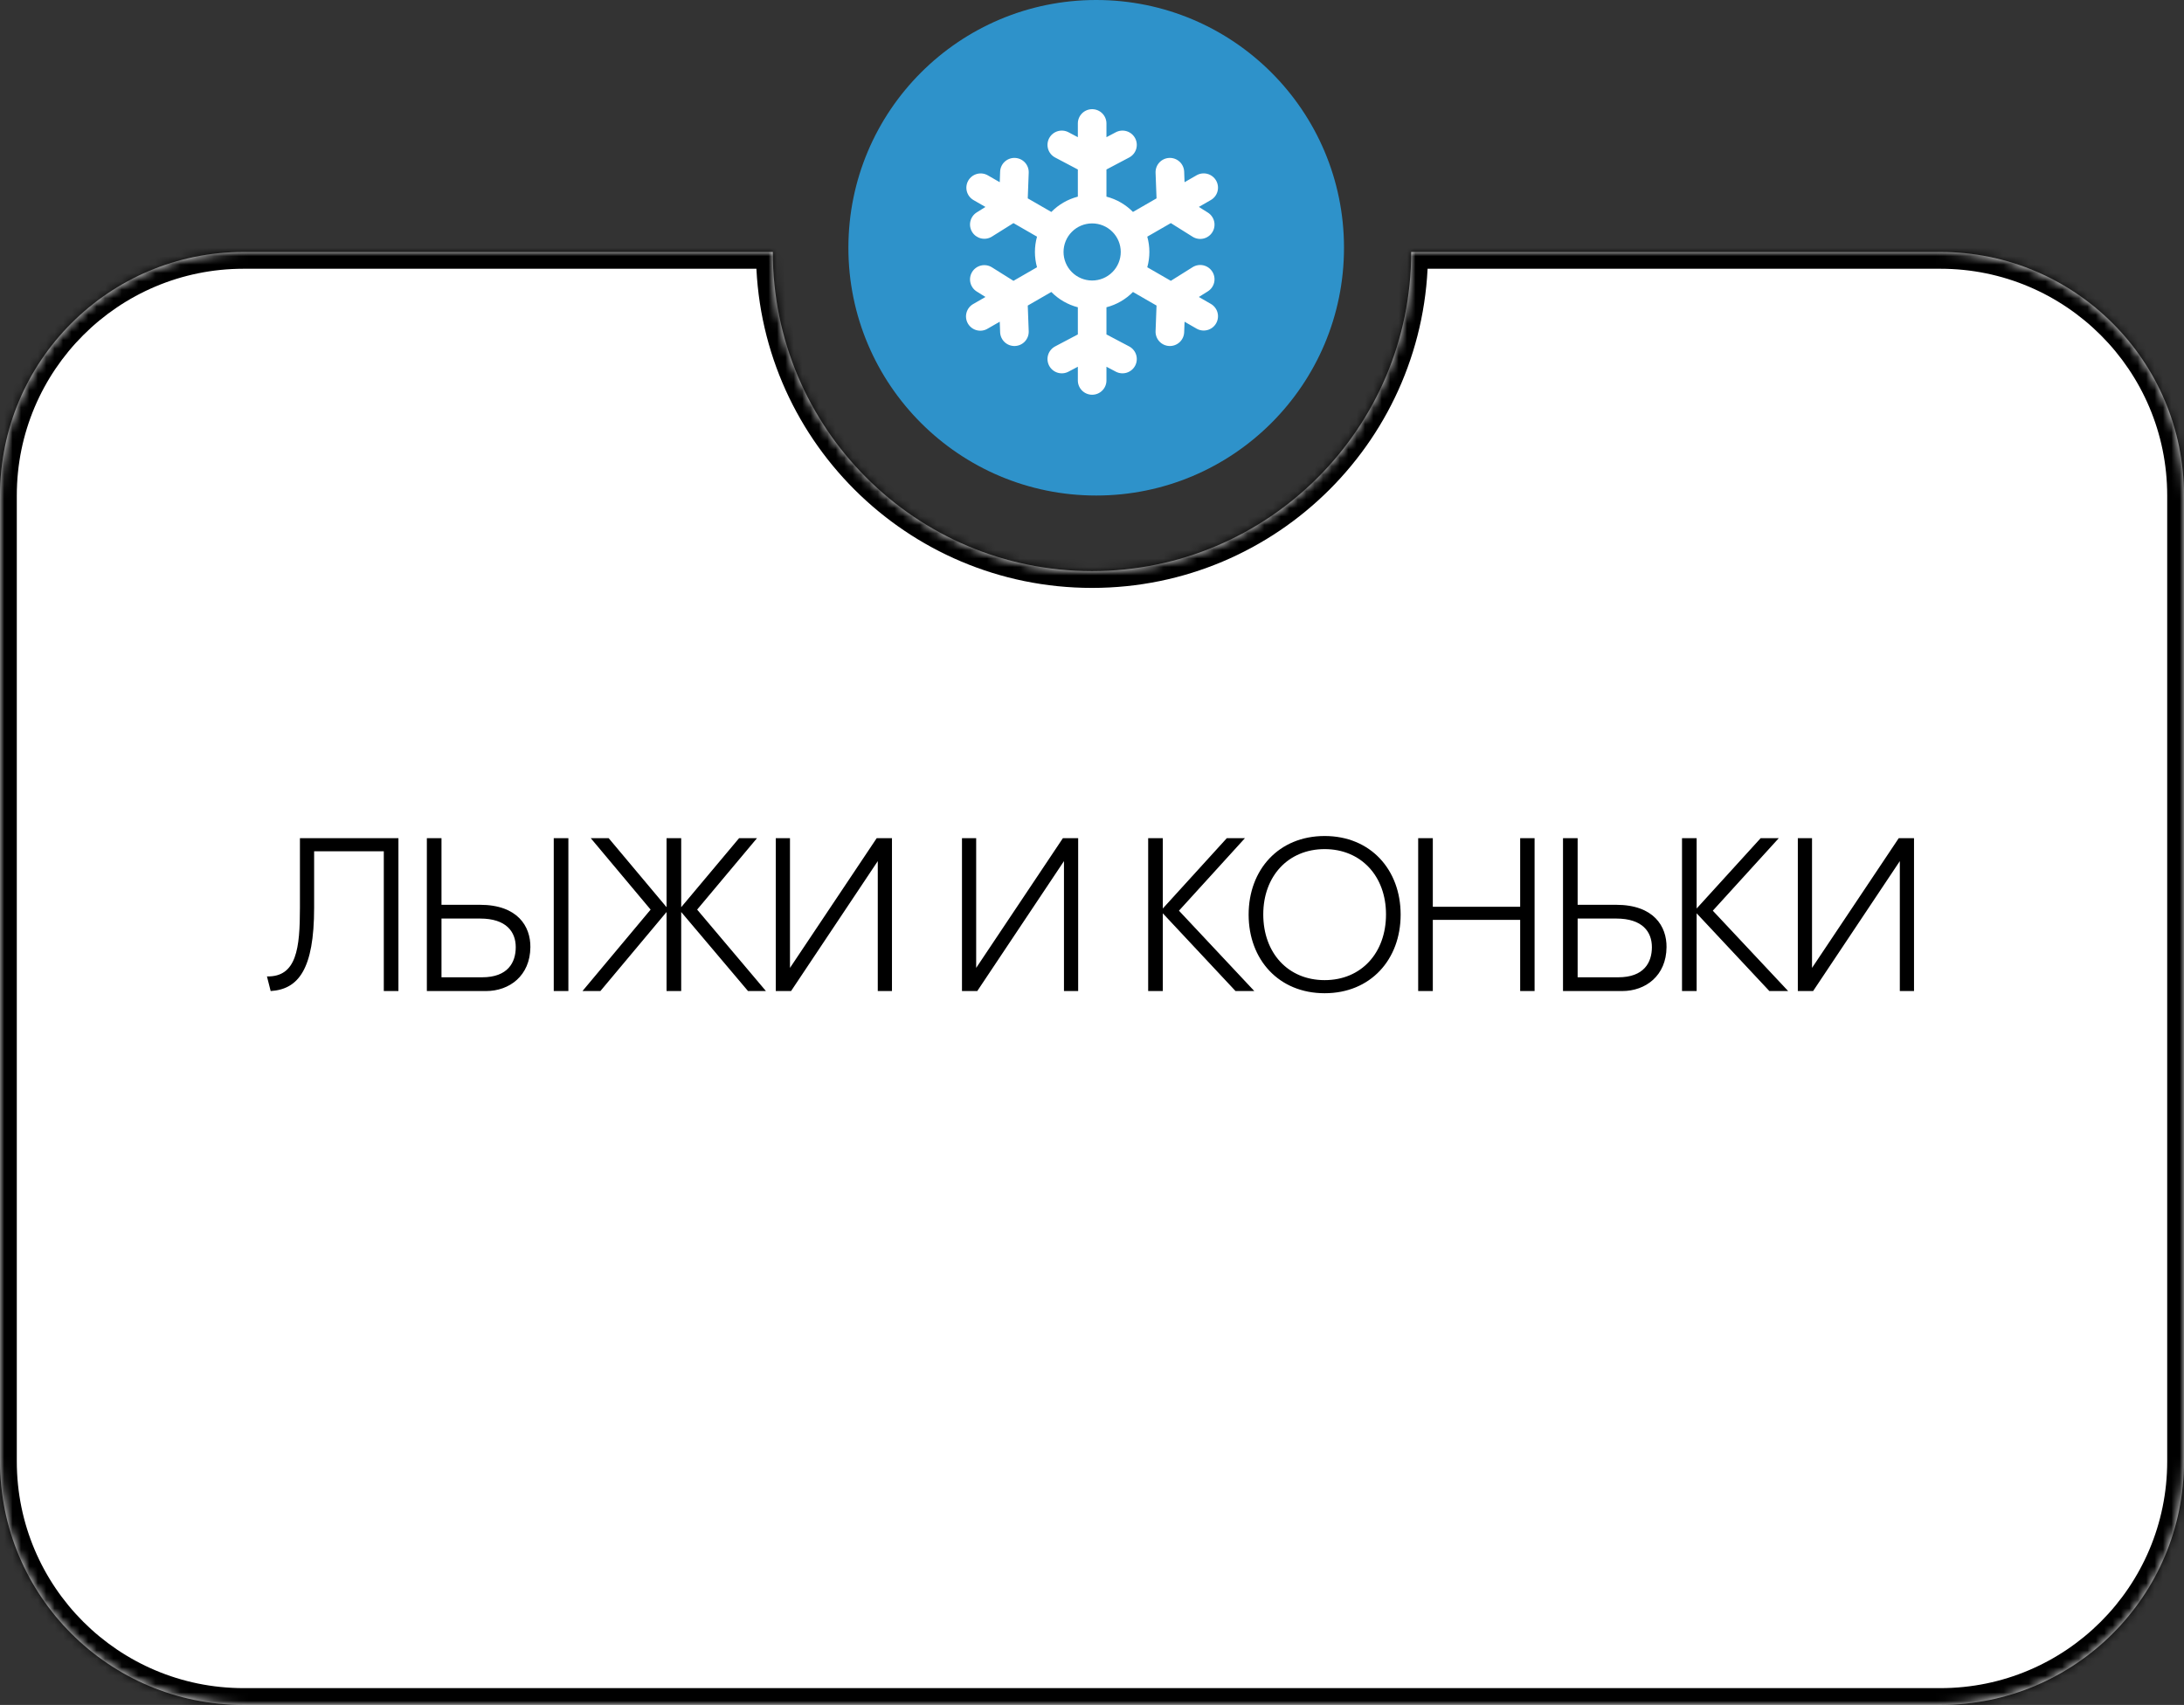
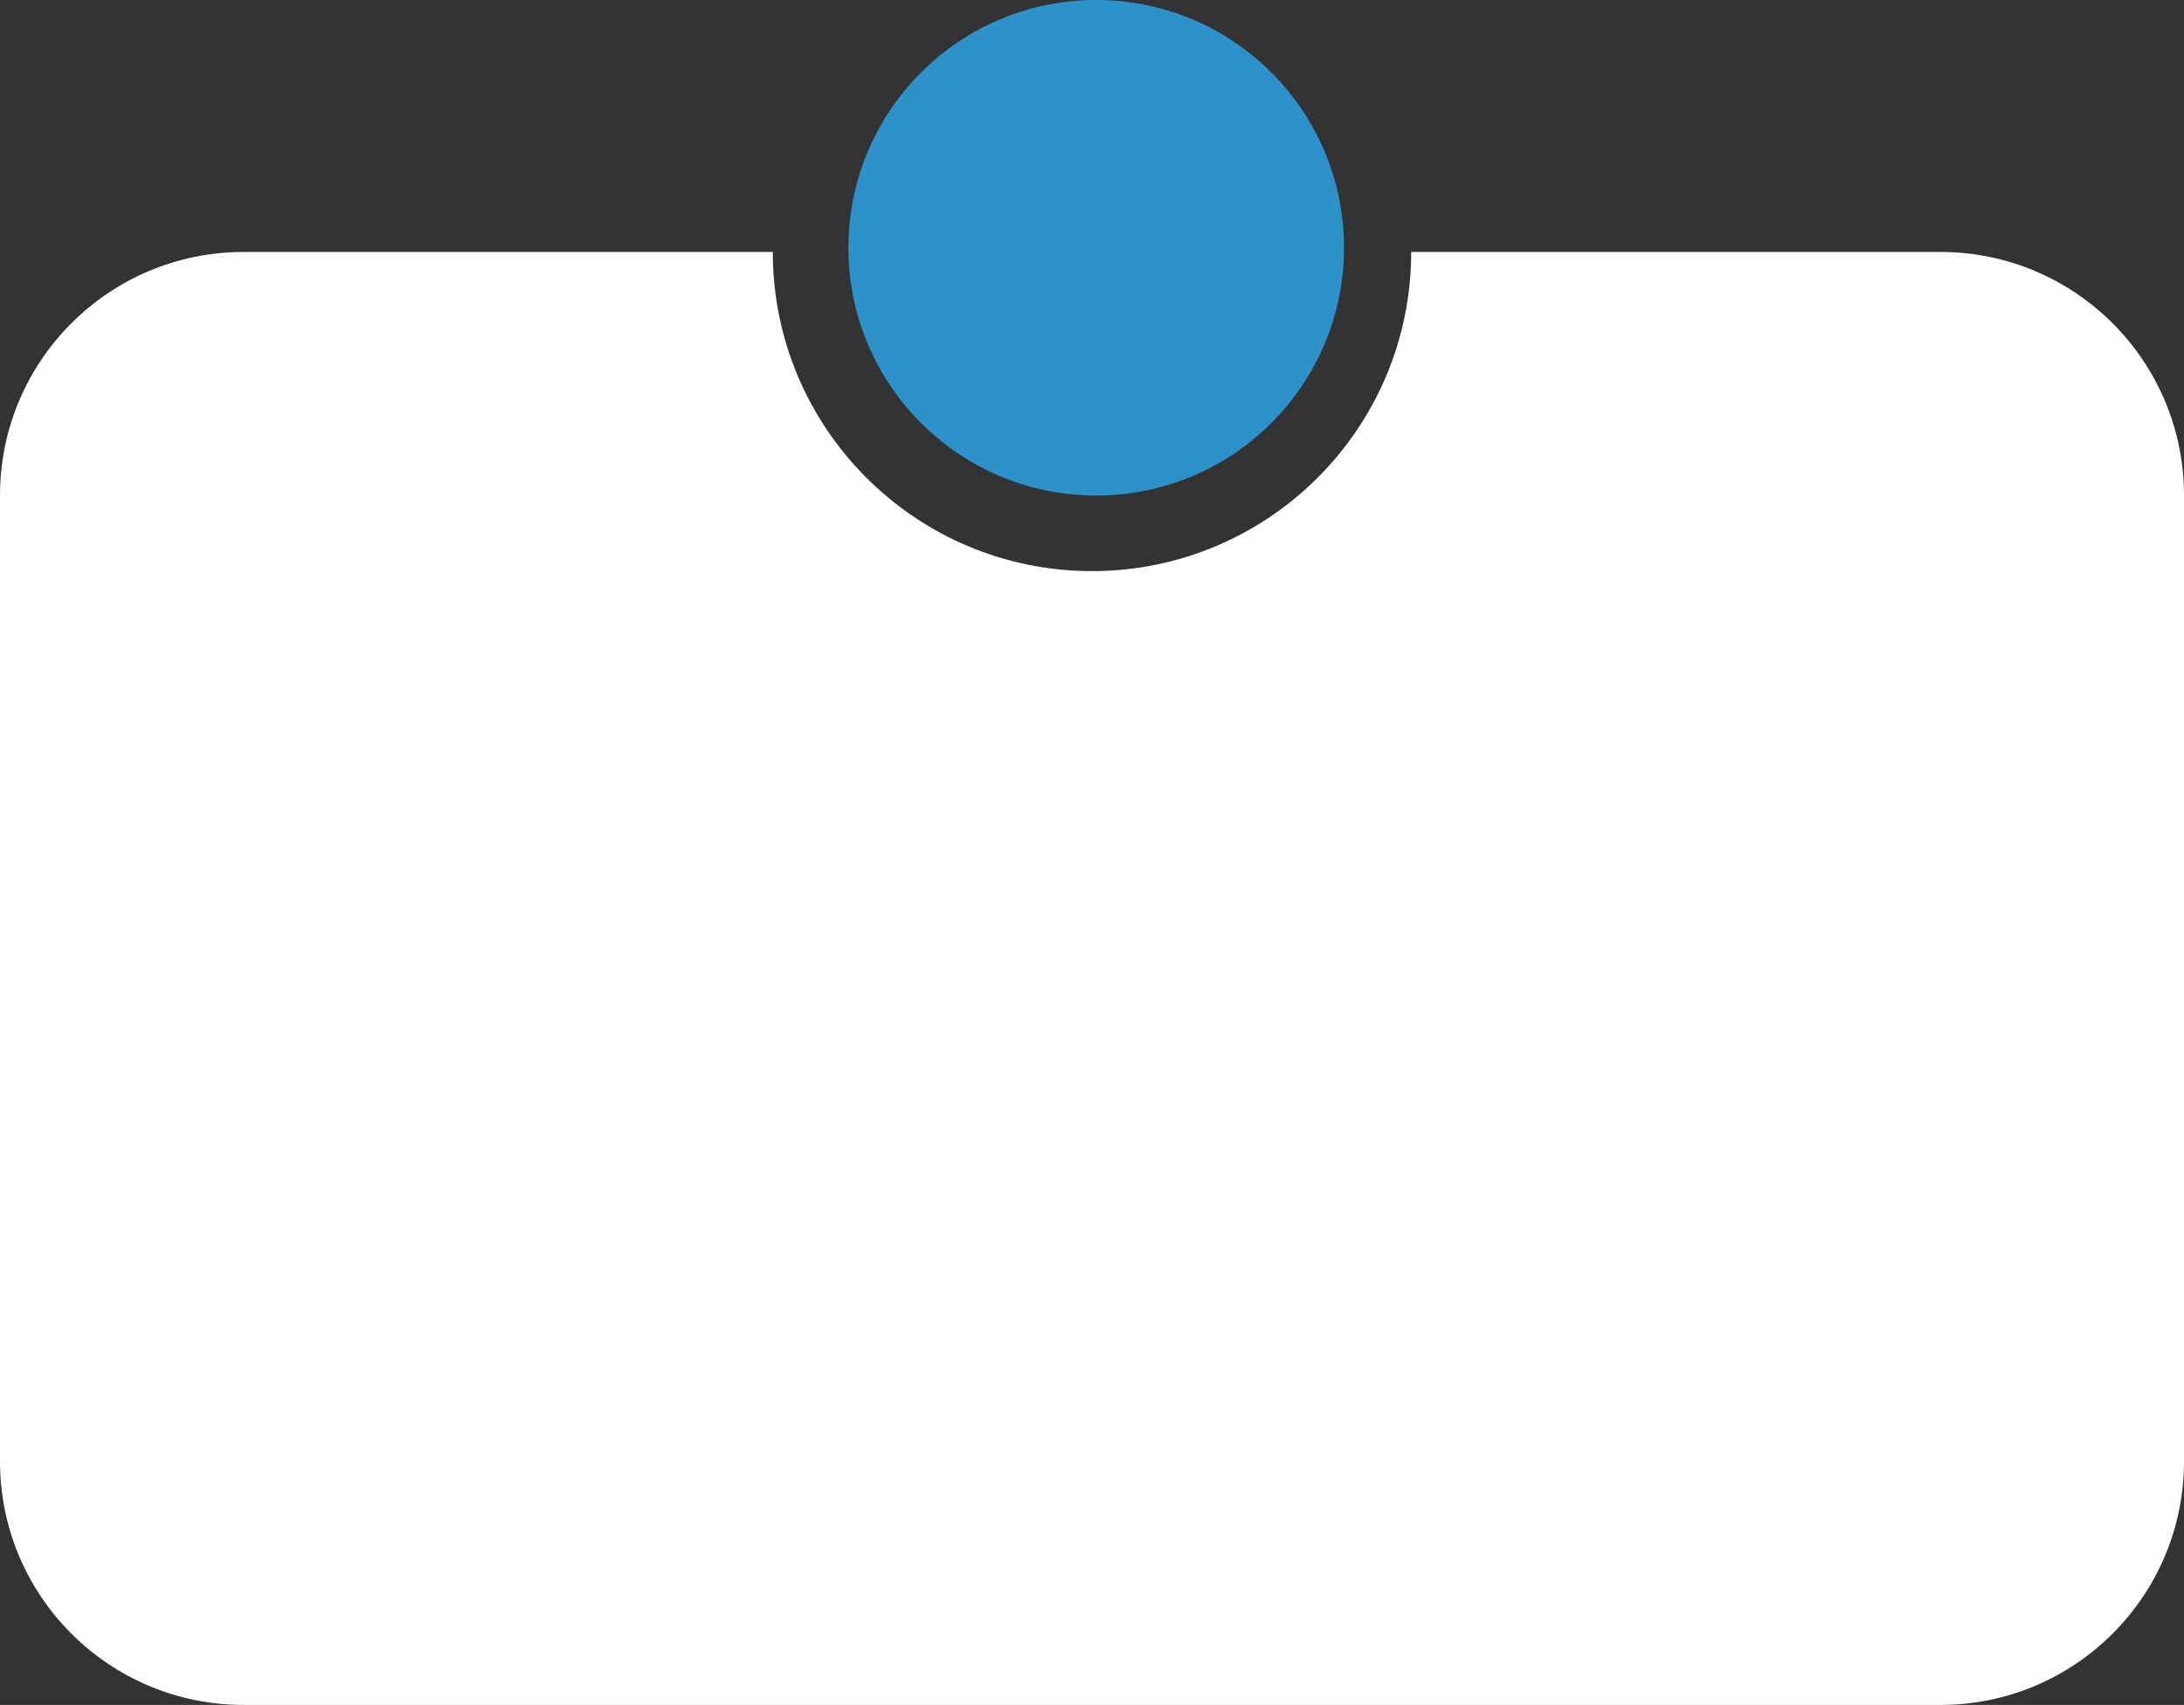
<svg xmlns="http://www.w3.org/2000/svg" width="260" height="203" viewBox="0 0 260 203" fill="none">
  <rect x="0" y="0" width="260" height="203" fill="#333333" stroke="none" />
  <circle cx="130.5" cy="29.5" r="29.5" fill="#2E92CA" />
  <mask id="path-2-inside-1_915_716" fill="white">
-     <path fill-rule="evenodd" clip-rule="evenodd" d="M130 68C150.987 68 168 50.987 168 30H231C247.016 30 260 42.984 260 59V174C260 190.016 247.016 203 231 203H29C12.984 203 0 190.016 0 174V59C0 42.984 12.984 30 29 30H92C92 50.987 109.013 68 130 68Z" />
-   </mask>
+     </mask>
  <path fill-rule="evenodd" clip-rule="evenodd" d="M130 68C150.987 68 168 50.987 168 30H231C247.016 30 260 42.984 260 59V174C260 190.016 247.016 203 231 203H29C12.984 203 0 190.016 0 174V59C0 42.984 12.984 30 29 30H92C92 50.987 109.013 68 130 68Z" fill="white" />
-   <path d="M168 30V28H166V30H168ZM92 30H94V28H92V30ZM166 30C166 49.882 149.882 66 130 66V70C152.091 70 170 52.091 170 30H166ZM168 32H231V28H168V32ZM231 32C245.912 32 258 44.088 258 59H262C262 41.879 248.121 28 231 28V32ZM258 59V174H262V59H258ZM258 174C258 188.912 245.912 201 231 201V205C248.121 205 262 191.121 262 174H258ZM231 201H29V205H231V201ZM29 201C14.088 201 2 188.912 2 174H-2C-2 191.121 11.879 205 29 205V201ZM2 174V59H-2V174H2ZM2 59C2 44.088 14.088 32 29 32V28C11.879 28 -2 41.879 -2 59H2ZM29 32H92V28H29V32ZM130 66C110.118 66 94 49.882 94 30H90C90 52.091 107.909 70 130 70V66Z" fill="black" mask="url(#path-2-inside-1_915_716)" />
-   <path d="M45.69 118V101.36H37.396V108.068C37.396 115.452 35.498 117.792 32.222 118L31.78 116.258C35.316 116.336 35.706 112.904 35.706 108.068V99.8H47.432V118H45.69ZM52.558 107.73H57.134C61.632 107.73 63.166 110.304 63.14 112.774C63.114 116.18 60.644 118 57.862 118H50.816V99.8H52.558V107.73ZM65.922 118V99.8H67.664V118H65.922ZM52.558 116.362H57.394C60.462 116.362 61.398 114.594 61.398 112.774C61.398 110.954 60.28 109.368 57.16 109.368H52.558V116.362ZM82.993 108.302L91.183 118H89.051L81.095 108.588V118H79.353V108.588L71.475 118H69.343L77.455 108.302L70.331 99.8H72.463L79.353 108.016V99.8H81.095V108.016L87.985 99.8H90.117L82.993 108.302ZM92.355 99.8H94.045V115.244L104.367 99.8H106.187V118H104.497V102.53L94.175 118H92.355V99.8ZM114.521 99.8H116.211V115.244L126.533 99.8H128.353V118H126.663V102.53L116.341 118H114.521V99.8ZM140.353 108.432L149.323 118H147.087L138.429 108.744V118H136.687V99.8H138.429V108.172L146.047 99.8H148.205L140.353 108.432ZM148.647 108.9C148.647 103.544 152.235 99.54 157.695 99.54C163.155 99.54 166.743 103.544 166.743 108.9C166.743 114.256 163.155 118.26 157.695 118.26C152.235 118.26 148.647 114.256 148.647 108.9ZM150.389 108.874C150.389 113.45 153.327 116.7 157.695 116.7C162.063 116.7 165.001 113.45 165.001 108.874C165.001 104.298 162.011 101.1 157.695 101.1C153.379 101.1 150.389 104.298 150.389 108.874ZM180.973 99.8H182.689V118H180.973V109.524H170.573V118H168.831V99.8H170.573V107.964H180.973V99.8ZM187.814 107.73H192.39C196.888 107.73 198.422 110.304 198.396 112.774C198.37 116.18 195.9 118 193.118 118H186.072V99.8H187.814V107.73ZM187.814 116.362H192.65C195.718 116.362 196.654 114.594 196.654 112.774C196.654 110.954 195.536 109.368 192.416 109.368H187.814V116.362ZM203.906 108.432L212.876 118H210.64L201.982 108.744V118H200.24V99.8H201.982V108.172L209.6 99.8H211.758L203.906 108.432ZM214.027 99.8H215.717V115.244L226.039 99.8H227.859V118H226.169V102.53L215.847 118H214.027V99.8Z" fill="black" />
-   <path fill-rule="evenodd" clip-rule="evenodd" d="M130.017 13C130.469 13 130.902 13.179 131.221 13.498C131.541 13.817 131.72 14.249 131.72 14.7V16.335L132.833 15.747C133.233 15.536 133.699 15.493 134.131 15.625C134.562 15.758 134.923 16.057 135.135 16.455C135.346 16.854 135.39 17.32 135.257 17.751C135.124 18.181 134.825 18.542 134.425 18.753L131.72 20.181V23.414C132.937 23.727 134.022 24.366 134.877 25.235L137.683 23.618L137.568 20.565C137.552 20.114 137.715 19.675 138.022 19.345C138.329 19.014 138.755 18.819 139.206 18.802C139.658 18.785 140.097 18.948 140.428 19.255C140.76 19.561 140.955 19.987 140.972 20.438L141.018 21.695L142.436 20.878C142.63 20.764 142.844 20.69 143.067 20.66C143.289 20.63 143.515 20.643 143.733 20.701C143.95 20.758 144.153 20.858 144.332 20.994C144.51 21.13 144.66 21.3 144.772 21.494C144.884 21.689 144.957 21.903 144.986 22.125C145.015 22.348 144.999 22.573 144.941 22.79C144.882 23.006 144.781 23.209 144.643 23.386C144.505 23.563 144.334 23.711 144.139 23.822L142.721 24.638L143.788 25.308C143.978 25.427 144.142 25.582 144.271 25.764C144.401 25.946 144.493 26.152 144.543 26.369C144.592 26.587 144.599 26.812 144.561 27.032C144.524 27.253 144.443 27.463 144.324 27.652C144.206 27.841 144.05 28.005 143.868 28.134C143.686 28.264 143.48 28.356 143.262 28.406C143.044 28.455 142.818 28.462 142.597 28.424C142.377 28.387 142.166 28.307 141.977 28.188L139.385 26.563L136.581 28.178C136.913 29.369 136.913 30.629 136.581 31.821L139.385 33.437L141.977 31.812C142.359 31.572 142.821 31.494 143.262 31.594C143.702 31.695 144.084 31.966 144.324 32.348C144.565 32.73 144.643 33.191 144.543 33.631C144.442 34.07 144.171 34.452 143.788 34.692L142.721 35.36L144.139 36.178C144.334 36.289 144.505 36.437 144.643 36.614C144.781 36.791 144.882 36.994 144.941 37.21C144.999 37.427 145.015 37.652 144.986 37.875C144.957 38.097 144.884 38.312 144.772 38.506C144.66 38.7 144.51 38.87 144.332 39.006C144.153 39.142 143.95 39.242 143.733 39.299C143.515 39.356 143.289 39.37 143.067 39.34C142.844 39.31 142.63 39.236 142.436 39.122L141.02 38.306L140.972 39.562C140.955 40.013 140.76 40.439 140.428 40.745C140.097 41.052 139.658 41.215 139.206 41.198C138.755 41.181 138.329 40.986 138.022 40.655C137.715 40.325 137.552 39.886 137.568 39.435L137.683 36.382L134.877 34.765C134.022 35.632 132.936 36.273 131.72 36.586V39.819L134.425 41.247C134.825 41.458 135.124 41.819 135.257 42.249C135.39 42.68 135.346 43.146 135.135 43.545C134.923 43.943 134.562 44.242 134.131 44.375C133.699 44.507 133.233 44.464 132.833 44.253L131.72 43.665V45.3C131.72 45.751 131.541 46.183 131.221 46.502C130.902 46.821 130.469 47 130.017 47C129.566 47 129.133 46.821 128.813 46.502C128.494 46.183 128.315 45.751 128.315 45.3V43.665L127.201 44.253C127.004 44.357 126.787 44.422 126.565 44.443C126.342 44.463 126.117 44.44 125.904 44.375C125.69 44.309 125.491 44.202 125.319 44.059C125.147 43.917 125.005 43.742 124.9 43.545C124.796 43.347 124.731 43.131 124.71 42.909C124.689 42.687 124.712 42.463 124.778 42.249C124.844 42.036 124.951 41.838 125.094 41.666C125.236 41.494 125.412 41.352 125.609 41.247L128.315 39.819V36.586C127.116 36.276 126.025 35.646 125.158 34.763L122.352 36.382L122.466 39.435C122.474 39.658 122.439 39.881 122.361 40.09C122.283 40.299 122.164 40.491 122.012 40.655C121.86 40.819 121.677 40.951 121.474 41.044C121.271 41.137 121.051 41.189 120.827 41.197C120.604 41.205 120.381 41.169 120.171 41.092C119.962 41.014 119.77 40.896 119.606 40.744C119.442 40.592 119.309 40.409 119.216 40.206C119.123 40.003 119.071 39.784 119.063 39.561L119.017 38.304L117.598 39.12C117.405 39.24 117.189 39.32 116.963 39.355C116.738 39.39 116.508 39.379 116.287 39.323C116.066 39.268 115.859 39.169 115.677 39.032C115.495 38.894 115.342 38.722 115.228 38.525C115.114 38.328 115.041 38.11 115.013 37.884C114.985 37.659 115.002 37.429 115.065 37.211C115.127 36.992 115.233 36.787 115.375 36.61C115.518 36.433 115.695 36.286 115.896 36.178L117.314 35.36L116.247 34.69C115.874 34.446 115.613 34.066 115.518 33.631C115.423 33.196 115.503 32.742 115.74 32.365C115.977 31.988 116.353 31.72 116.786 31.616C117.219 31.513 117.676 31.583 118.058 31.812L120.65 33.437L123.454 31.821C123.123 30.629 123.123 29.371 123.454 28.179L120.65 26.564L118.058 28.188C117.676 28.417 117.219 28.487 116.786 28.384C116.353 28.28 115.977 28.012 115.74 27.635C115.503 27.258 115.423 26.804 115.518 26.369C115.613 25.934 115.874 25.554 116.247 25.31L117.314 24.64L115.896 23.824C115.504 23.599 115.219 23.227 115.102 22.791C114.985 22.356 115.046 21.892 115.272 21.501C115.498 21.11 115.87 20.825 116.306 20.708C116.742 20.591 117.207 20.652 117.598 20.878L119.017 21.695L119.063 20.438C119.08 19.987 119.275 19.561 119.606 19.255C119.77 19.103 119.963 18.985 120.172 18.907C120.382 18.829 120.605 18.794 120.828 18.802C121.052 18.811 121.271 18.863 121.475 18.956C121.678 19.049 121.861 19.181 122.013 19.345C122.165 19.509 122.283 19.701 122.361 19.91C122.439 20.119 122.475 20.342 122.466 20.565L122.352 23.618L125.158 25.237C126.025 24.354 127.116 23.724 128.315 23.414V20.181L125.609 18.753C125.21 18.542 124.911 18.181 124.778 17.751C124.645 17.32 124.689 16.854 124.9 16.455C125.111 16.057 125.472 15.758 125.904 15.625C126.335 15.493 126.802 15.536 127.201 15.747L128.315 16.335V14.7C128.315 14.249 128.494 13.817 128.813 13.498C129.133 13.179 129.566 13 130.017 13ZM130.017 33.4C130.92 33.4 131.787 33.042 132.425 32.404C133.064 31.767 133.423 30.902 133.423 30C133.423 29.098 133.064 28.233 132.425 27.596C131.787 26.958 130.92 26.6 130.017 26.6C129.114 26.6 128.248 26.958 127.609 27.596C126.971 28.233 126.612 29.098 126.612 30C126.612 30.902 126.971 31.767 127.609 32.404C128.248 33.042 129.114 33.4 130.017 33.4Z" fill="white" />
</svg>